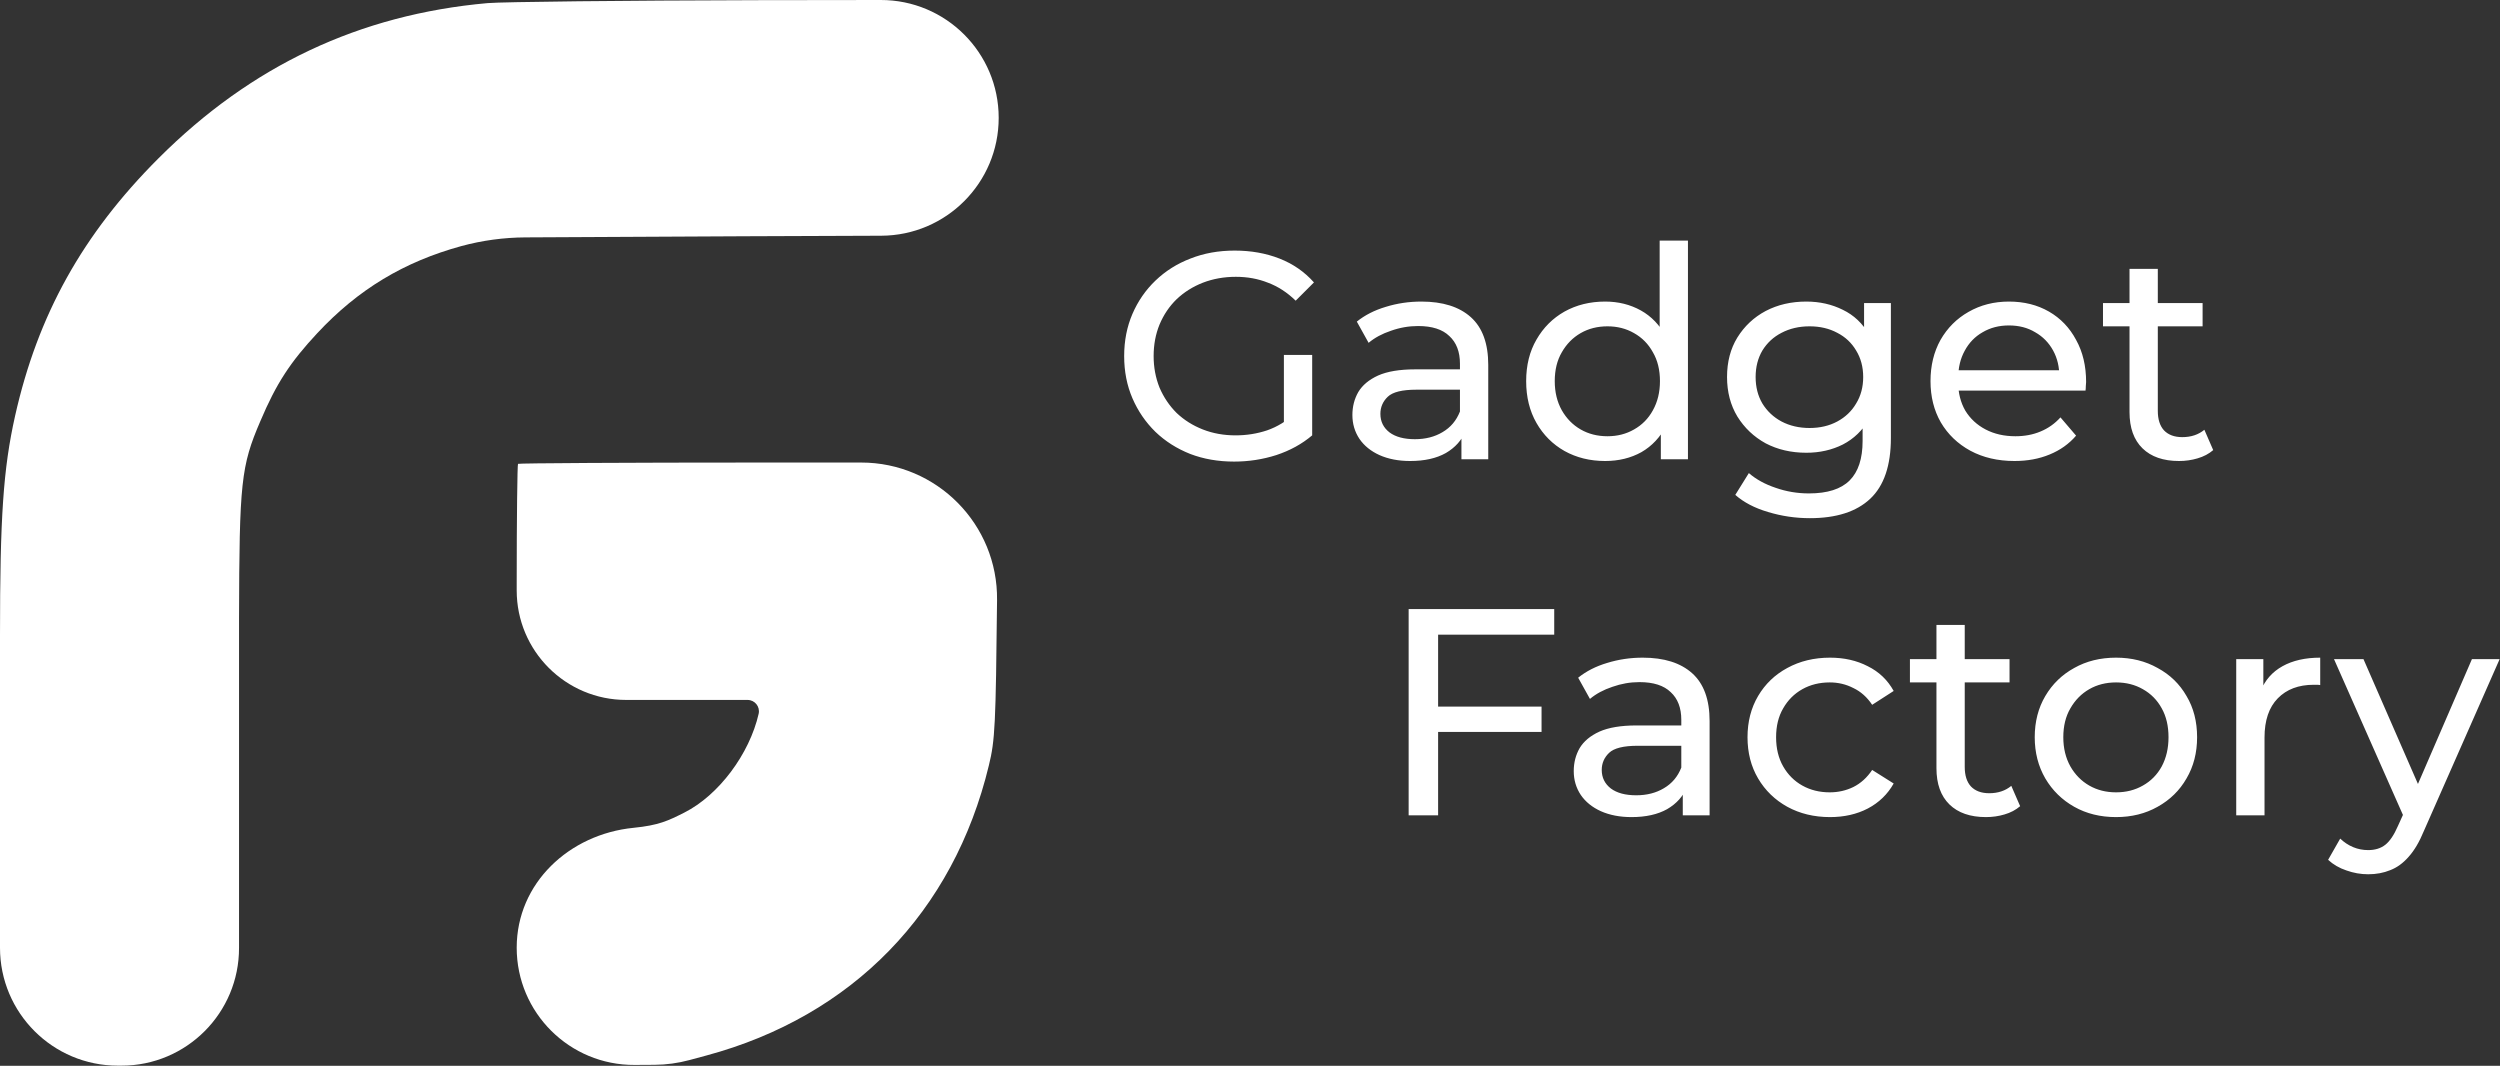
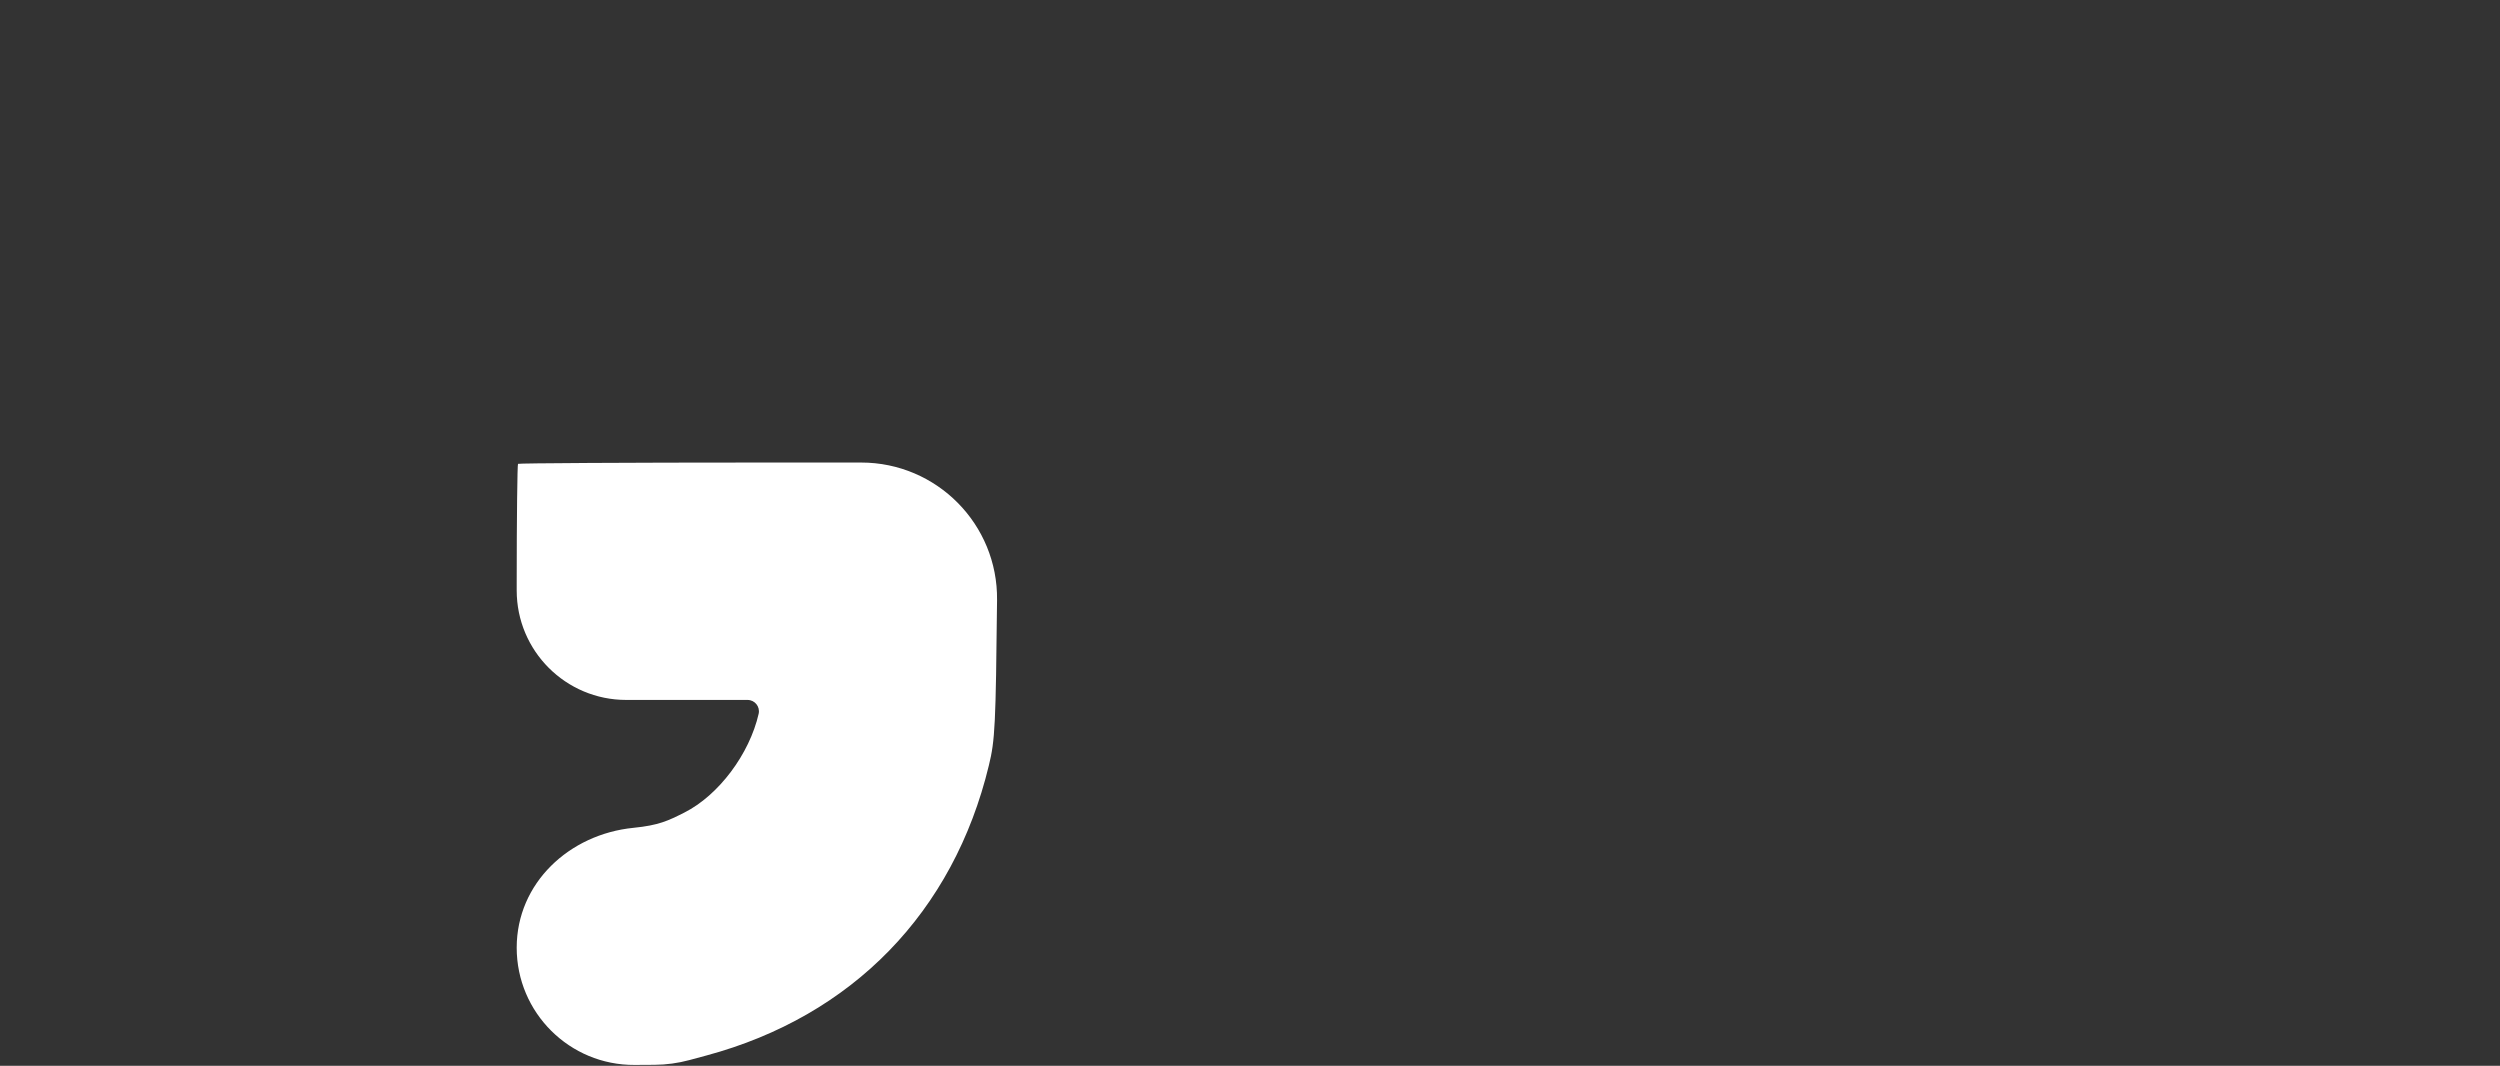
<svg xmlns="http://www.w3.org/2000/svg" width="1018" height="434" viewBox="0 0 1018 434" fill="none">
  <rect x="0" y="0" width="1018" height="434" fill="#333333" stroke="none" />
-   <path d="M502.52 187.96C496.04 187.96 490.08 186.92 484.64 184.84C479.2 182.68 474.48 179.68 470.48 175.84C466.48 171.92 463.36 167.36 461.12 162.16C458.88 156.96 457.76 151.24 457.76 145C457.76 138.76 458.88 133.04 461.12 127.84C463.36 122.64 466.48 118.12 470.48 114.28C474.56 110.36 479.32 107.36 484.76 105.28C490.2 103.12 496.2 102.04 502.76 102.04C509.4 102.04 515.48 103.12 521 105.28C526.52 107.44 531.2 110.68 535.04 115L527.6 122.44C524.16 119.08 520.4 116.64 516.32 115.12C512.32 113.52 507.96 112.72 503.24 112.72C498.44 112.72 493.96 113.52 489.8 115.12C485.72 116.72 482.16 118.96 479.12 121.84C476.16 124.72 473.84 128.16 472.16 132.16C470.56 136.08 469.76 140.36 469.76 145C469.76 149.56 470.56 153.84 472.16 157.84C473.84 161.76 476.16 165.2 479.12 168.16C482.16 171.04 485.72 173.28 489.8 174.88C493.88 176.48 498.32 177.28 503.12 177.28C507.6 177.28 511.88 176.6 515.96 175.24C520.12 173.8 523.96 171.44 527.48 168.16L534.32 177.28C530.16 180.8 525.28 183.48 519.68 185.32C514.16 187.08 508.44 187.96 502.52 187.96ZM522.8 175.72V144.52H534.32V177.28L522.8 175.72ZM595.095 187V173.56L594.495 171.04V148.12C594.495 143.24 593.055 139.48 590.175 136.84C587.375 134.12 583.135 132.76 577.455 132.76C573.695 132.76 570.015 133.4 566.415 134.68C562.815 135.88 559.775 137.52 557.295 139.6L552.495 130.96C555.775 128.32 559.695 126.32 564.255 124.96C568.895 123.52 573.735 122.8 578.775 122.8C587.495 122.8 594.215 124.92 598.935 129.16C603.655 133.4 606.015 139.88 606.015 148.6V187H595.095ZM574.215 187.72C569.495 187.72 565.335 186.92 561.735 185.32C558.215 183.72 555.495 181.52 553.575 178.72C551.655 175.84 550.695 172.6 550.695 169C550.695 165.56 551.495 162.44 553.095 159.64C554.775 156.84 557.455 154.6 561.135 152.92C564.895 151.24 569.935 150.4 576.255 150.4H596.415V158.68H576.735C570.975 158.68 567.095 159.64 565.095 161.56C563.095 163.48 562.095 165.8 562.095 168.52C562.095 171.64 563.335 174.16 565.815 176.08C568.295 177.92 571.735 178.84 576.135 178.84C580.455 178.84 584.215 177.88 587.415 175.96C590.695 174.04 593.055 171.24 594.495 167.56L596.775 175.48C595.255 179.24 592.575 182.24 588.735 184.48C584.895 186.64 580.055 187.72 574.215 187.72ZM653.614 187.72C647.454 187.72 641.934 186.36 637.054 183.64C632.254 180.92 628.454 177.12 625.654 172.24C622.854 167.36 621.454 161.68 621.454 155.2C621.454 148.72 622.854 143.08 625.654 138.28C628.454 133.4 632.254 129.6 637.054 126.88C641.934 124.16 647.454 122.8 653.614 122.8C658.974 122.8 663.814 124 668.134 126.4C672.454 128.8 675.894 132.4 678.454 137.2C681.094 142 682.414 148 682.414 155.2C682.414 162.4 681.134 168.4 678.574 173.2C676.094 178 672.694 181.64 668.374 184.12C664.054 186.52 659.134 187.72 653.614 187.72ZM654.574 177.64C658.574 177.64 662.174 176.72 665.374 174.88C668.654 173.04 671.214 170.44 673.054 167.08C674.974 163.64 675.934 159.68 675.934 155.2C675.934 150.64 674.974 146.72 673.054 143.44C671.214 140.08 668.654 137.48 665.374 135.64C662.174 133.8 658.574 132.88 654.574 132.88C650.494 132.88 646.854 133.8 643.654 135.64C640.454 137.48 637.894 140.08 635.974 143.44C634.054 146.72 633.094 150.64 633.094 155.2C633.094 159.68 634.054 163.64 635.974 167.08C637.894 170.44 640.454 173.04 643.654 174.88C646.854 176.72 650.494 177.64 654.574 177.64ZM676.294 187V169.84L677.014 155.08L675.814 140.32V97.96H687.334V187H676.294ZM736.971 211C731.131 211 725.451 210.16 719.931 208.48C714.491 206.88 710.051 204.56 706.611 201.52L712.131 192.64C715.091 195.2 718.731 197.2 723.051 198.64C727.371 200.16 731.891 200.92 736.611 200.92C744.131 200.92 749.651 199.16 753.171 195.64C756.691 192.12 758.451 186.76 758.451 179.56V166.12L759.651 153.52L759.051 140.8V123.4H769.971V178.36C769.971 189.56 767.171 197.8 761.571 203.08C755.971 208.36 747.771 211 736.971 211ZM735.531 184.36C729.371 184.36 723.851 183.08 718.971 180.52C714.171 177.88 710.331 174.24 707.451 169.6C704.651 164.96 703.251 159.6 703.251 153.52C703.251 147.36 704.651 142 707.451 137.44C710.331 132.8 714.171 129.2 718.971 126.64C723.851 124.08 729.371 122.8 735.531 122.8C740.971 122.8 745.931 123.92 750.411 126.16C754.891 128.32 758.451 131.68 761.091 136.24C763.811 140.8 765.171 146.56 765.171 153.52C765.171 160.4 763.811 166.12 761.091 170.68C758.451 175.24 754.891 178.68 750.411 181C745.931 183.24 740.971 184.36 735.531 184.36ZM736.851 174.28C741.091 174.28 744.851 173.4 748.131 171.64C751.411 169.88 753.971 167.44 755.811 164.32C757.731 161.2 758.691 157.6 758.691 153.52C758.691 149.44 757.731 145.84 755.811 142.72C753.971 139.6 751.411 137.2 748.131 135.52C744.851 133.76 741.091 132.88 736.851 132.88C732.611 132.88 728.811 133.76 725.451 135.52C722.171 137.2 719.571 139.6 717.651 142.72C715.811 145.84 714.891 149.44 714.891 153.52C714.891 157.6 715.811 161.2 717.651 164.32C719.571 167.44 722.171 169.88 725.451 171.64C728.811 173.4 732.611 174.28 736.851 174.28ZM820.303 187.72C813.503 187.72 807.503 186.32 802.303 183.52C797.183 180.72 793.183 176.88 790.303 172C787.503 167.12 786.103 161.52 786.103 155.2C786.103 148.88 787.463 143.28 790.183 138.4C792.983 133.52 796.783 129.72 801.583 127C806.463 124.2 811.943 122.8 818.023 122.8C824.183 122.8 829.623 124.16 834.343 126.88C839.063 129.6 842.743 133.44 845.383 138.4C848.103 143.28 849.463 149 849.463 155.56C849.463 156.04 849.423 156.6 849.343 157.24C849.343 157.88 849.303 158.48 849.223 159.04H795.103V150.76H843.223L838.543 153.64C838.623 149.56 837.783 145.92 836.023 142.72C834.263 139.52 831.823 137.04 828.703 135.28C825.663 133.44 822.103 132.52 818.023 132.52C814.023 132.52 810.463 133.44 807.343 135.28C804.223 137.04 801.783 139.56 800.023 142.84C798.263 146.04 797.383 149.72 797.383 153.88V155.8C797.383 160.04 798.343 163.84 800.263 167.2C802.263 170.48 805.023 173.04 808.543 174.88C812.063 176.72 816.103 177.64 820.663 177.64C824.423 177.64 827.823 177 830.863 175.72C833.983 174.44 836.703 172.52 839.023 169.96L845.383 177.4C842.503 180.76 838.903 183.32 834.583 185.08C830.343 186.84 825.583 187.72 820.303 187.72ZM887.299 187.72C880.899 187.72 875.939 186 872.419 182.56C868.899 179.12 867.139 174.2 867.139 167.8V109.48H878.659V167.32C878.659 170.76 879.499 173.4 881.179 175.24C882.939 177.08 885.419 178 888.619 178C892.219 178 895.219 177 897.619 175L901.219 183.28C899.459 184.8 897.339 185.92 894.859 186.64C892.459 187.36 889.939 187.72 887.299 187.72ZM856.339 132.88V123.4H896.899V132.88H856.339Z" fill="white" />
-   <path d="M584.4 287.72H627.72V298.04H584.4V287.72ZM585.6 332H573.6V248H632.88V258.44H585.6V332ZM685.228 332V318.56L684.628 316.04V293.12C684.628 288.24 683.188 284.48 680.308 281.84C677.508 279.12 673.268 277.76 667.588 277.76C663.828 277.76 660.148 278.4 656.548 279.68C652.948 280.88 649.908 282.52 647.428 284.6L642.628 275.96C645.908 273.32 649.828 271.32 654.388 269.96C659.028 268.52 663.868 267.8 668.908 267.8C677.628 267.8 684.348 269.92 689.068 274.16C693.788 278.4 696.148 284.88 696.148 293.6V332H685.228ZM664.348 332.72C659.628 332.72 655.468 331.92 651.868 330.32C648.348 328.72 645.628 326.52 643.708 323.72C641.788 320.84 640.828 317.6 640.828 314C640.828 310.56 641.628 307.44 643.228 304.64C644.908 301.84 647.588 299.6 651.268 297.92C655.028 296.24 660.068 295.4 666.388 295.4H686.548V303.68H666.868C661.108 303.68 657.228 304.64 655.228 306.56C653.228 308.48 652.228 310.8 652.228 313.52C652.228 316.64 653.468 319.16 655.948 321.08C658.428 322.92 661.868 323.84 666.268 323.84C670.588 323.84 674.348 322.88 677.548 320.96C680.828 319.04 683.188 316.24 684.628 312.56L686.908 320.48C685.388 324.24 682.708 327.24 678.868 329.48C675.028 331.64 670.188 332.72 664.348 332.72ZM745.187 332.72C738.707 332.72 732.907 331.32 727.787 328.52C722.747 325.72 718.787 321.88 715.907 317C713.027 312.12 711.587 306.52 711.587 300.2C711.587 293.88 713.027 288.28 715.907 283.4C718.787 278.52 722.747 274.72 727.787 272C732.907 269.2 738.707 267.8 745.187 267.8C750.947 267.8 756.067 268.96 760.547 271.28C765.107 273.52 768.627 276.88 771.107 281.36L762.347 287C760.267 283.88 757.707 281.6 754.667 280.16C751.707 278.64 748.507 277.88 745.067 277.88C740.907 277.88 737.187 278.8 733.907 280.64C730.627 282.48 728.027 285.08 726.107 288.44C724.187 291.72 723.227 295.64 723.227 300.2C723.227 304.76 724.187 308.72 726.107 312.08C728.027 315.44 730.627 318.04 733.907 319.88C737.187 321.72 740.907 322.64 745.067 322.64C748.507 322.64 751.707 321.92 754.667 320.48C757.707 318.96 760.267 316.64 762.347 313.52L771.107 319.04C768.627 323.44 765.107 326.84 760.547 329.24C756.067 331.56 750.947 332.72 745.187 332.72ZM808.682 332.72C802.282 332.72 797.322 331 793.802 327.56C790.282 324.12 788.522 319.2 788.522 312.8V254.48H800.042V312.32C800.042 315.76 800.882 318.4 802.562 320.24C804.322 322.08 806.802 323 810.002 323C813.602 323 816.602 322 819.002 320L822.602 328.28C820.842 329.8 818.722 330.92 816.242 331.64C813.842 332.36 811.322 332.72 808.682 332.72ZM777.722 277.88V268.4H818.282V277.88H777.722ZM861.66 332.72C855.26 332.72 849.58 331.32 844.62 328.52C839.66 325.72 835.74 321.88 832.86 317C829.98 312.04 828.54 306.44 828.54 300.2C828.54 293.88 829.98 288.28 832.86 283.4C835.74 278.52 839.66 274.72 844.62 272C849.58 269.2 855.26 267.8 861.66 267.8C867.98 267.8 873.62 269.2 878.58 272C883.62 274.72 887.54 278.52 890.34 283.4C893.22 288.2 894.66 293.8 894.66 300.2C894.66 306.52 893.22 312.12 890.34 317C887.54 321.88 883.62 325.72 878.58 328.52C873.62 331.32 867.98 332.72 861.66 332.72ZM861.66 322.64C865.74 322.64 869.38 321.72 872.58 319.88C875.86 318.04 878.42 315.44 880.26 312.08C882.1 308.64 883.02 304.68 883.02 300.2C883.02 295.64 882.1 291.72 880.26 288.44C878.42 285.08 875.86 282.48 872.58 280.64C869.38 278.8 865.74 277.88 861.66 277.88C857.58 277.88 853.94 278.8 850.74 280.64C847.54 282.48 844.98 285.08 843.06 288.44C841.14 291.72 840.18 295.64 840.18 300.2C840.18 304.68 841.14 308.64 843.06 312.08C844.98 315.44 847.54 318.04 850.74 319.88C853.94 321.72 857.58 322.64 861.66 322.64ZM910.592 332V268.4H921.632V285.68L920.552 281.36C922.312 276.96 925.272 273.6 929.432 271.28C933.592 268.96 938.712 267.8 944.792 267.8V278.96C944.312 278.88 943.832 278.84 943.352 278.84C942.952 278.84 942.552 278.84 942.152 278.84C935.992 278.84 931.112 280.68 927.512 284.36C923.912 288.04 922.112 293.36 922.112 300.32V332H910.592ZM964.328 356C961.288 356 958.328 355.48 955.448 354.44C952.568 353.48 950.088 352.04 948.008 350.12L952.928 341.48C954.528 343 956.288 344.16 958.208 344.96C960.128 345.76 962.168 346.16 964.328 346.16C967.128 346.16 969.448 345.44 971.288 344C973.128 342.56 974.848 340 976.448 336.32L980.408 327.56L981.608 326.12L1006.57 268.4H1017.85L987.008 338.36C985.168 342.84 983.088 346.36 980.768 348.92C978.528 351.48 976.048 353.28 973.328 354.32C970.608 355.44 967.608 356 964.328 356ZM979.448 334.04L950.408 268.4H962.408L987.128 325.04L979.448 334.04Z" fill="white" />
  <path d="M210.933 188.88C210.667 189.146 210.4 211.013 210.4 237.28V240.429C210.4 265.052 230.361 285.013 254.984 285.013H304.406C307.354 285.013 309.551 287.731 308.933 290.613C305.2 307.013 292.667 323.813 278.667 330.88C272.042 334.223 268.215 336.069 257.966 337.089C231.789 339.695 210.4 359.599 210.4 385.905C210.4 412.383 231.951 433.803 258.429 433.64L266.529 433.591C271.312 433.561 276.071 432.917 280.69 431.673L287.6 429.813C347.067 413.813 388.267 371.413 402.667 311.68C405.2 301.413 405.467 295.013 406 244.346C406.367 213.527 381.484 188.346 350.663 188.346H309.067C255.467 188.346 211.2 188.613 210.933 188.88Z" fill="white" />
-   <path d="M198.533 1.268C146.4 5.935 102.267 26.735 64.533 64.468C33.6 95.401 15.333 128.335 6.133 169.402C1.333 190.868 0 210.468 0 258.868V385.935C0 412.445 21.49 433.935 48 433.935H49.467C75.955 433.935 97.407 412.423 97.333 385.935V251.802C97.467 196.468 98.133 189.801 106 171.535C112.533 156.068 118.267 147.402 129.2 135.668C145.867 117.801 164.533 106.602 187.867 100.202C196.364 97.9 205.124 96.712 213.928 96.666L303.733 96.201L358.859 95.987C385.293 95.885 406.667 74.427 406.667 47.994C406.667 21.462 385.139 -0.036 358.608 4.51463e-05L308.4 0.068C254.267 0.202 204.933 0.735 198.533 1.268Z" fill="white" />
</svg>